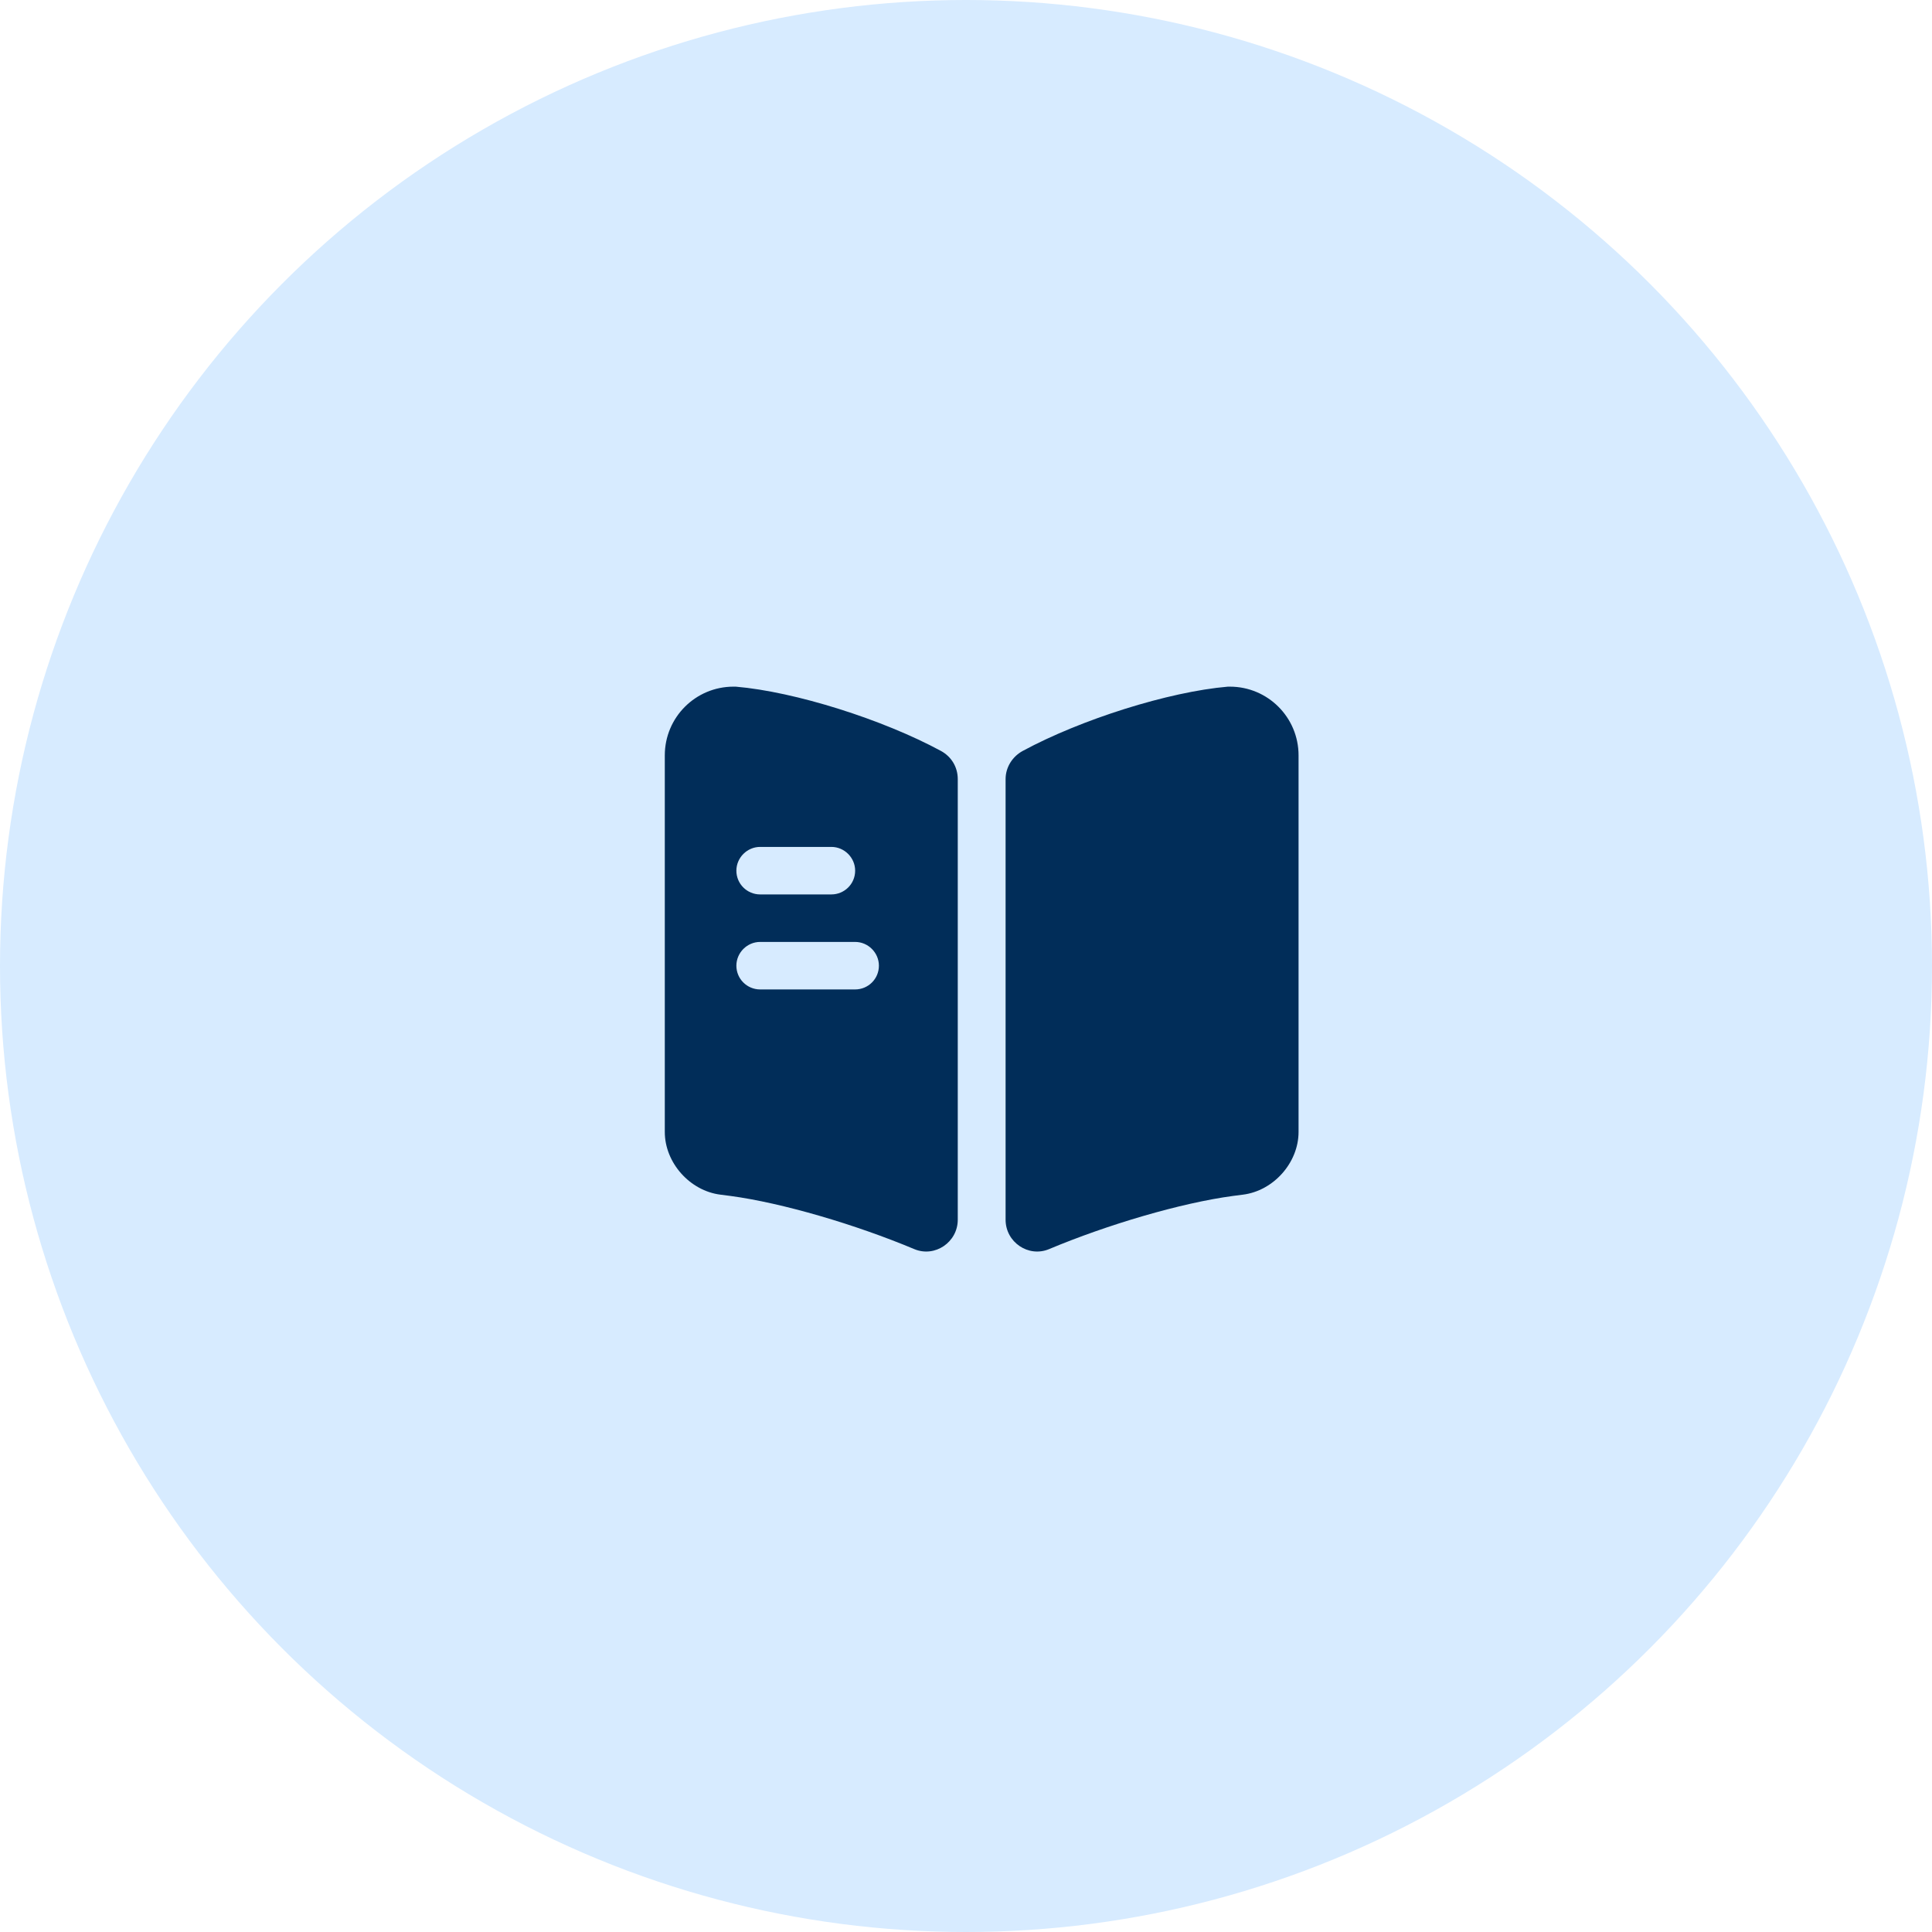
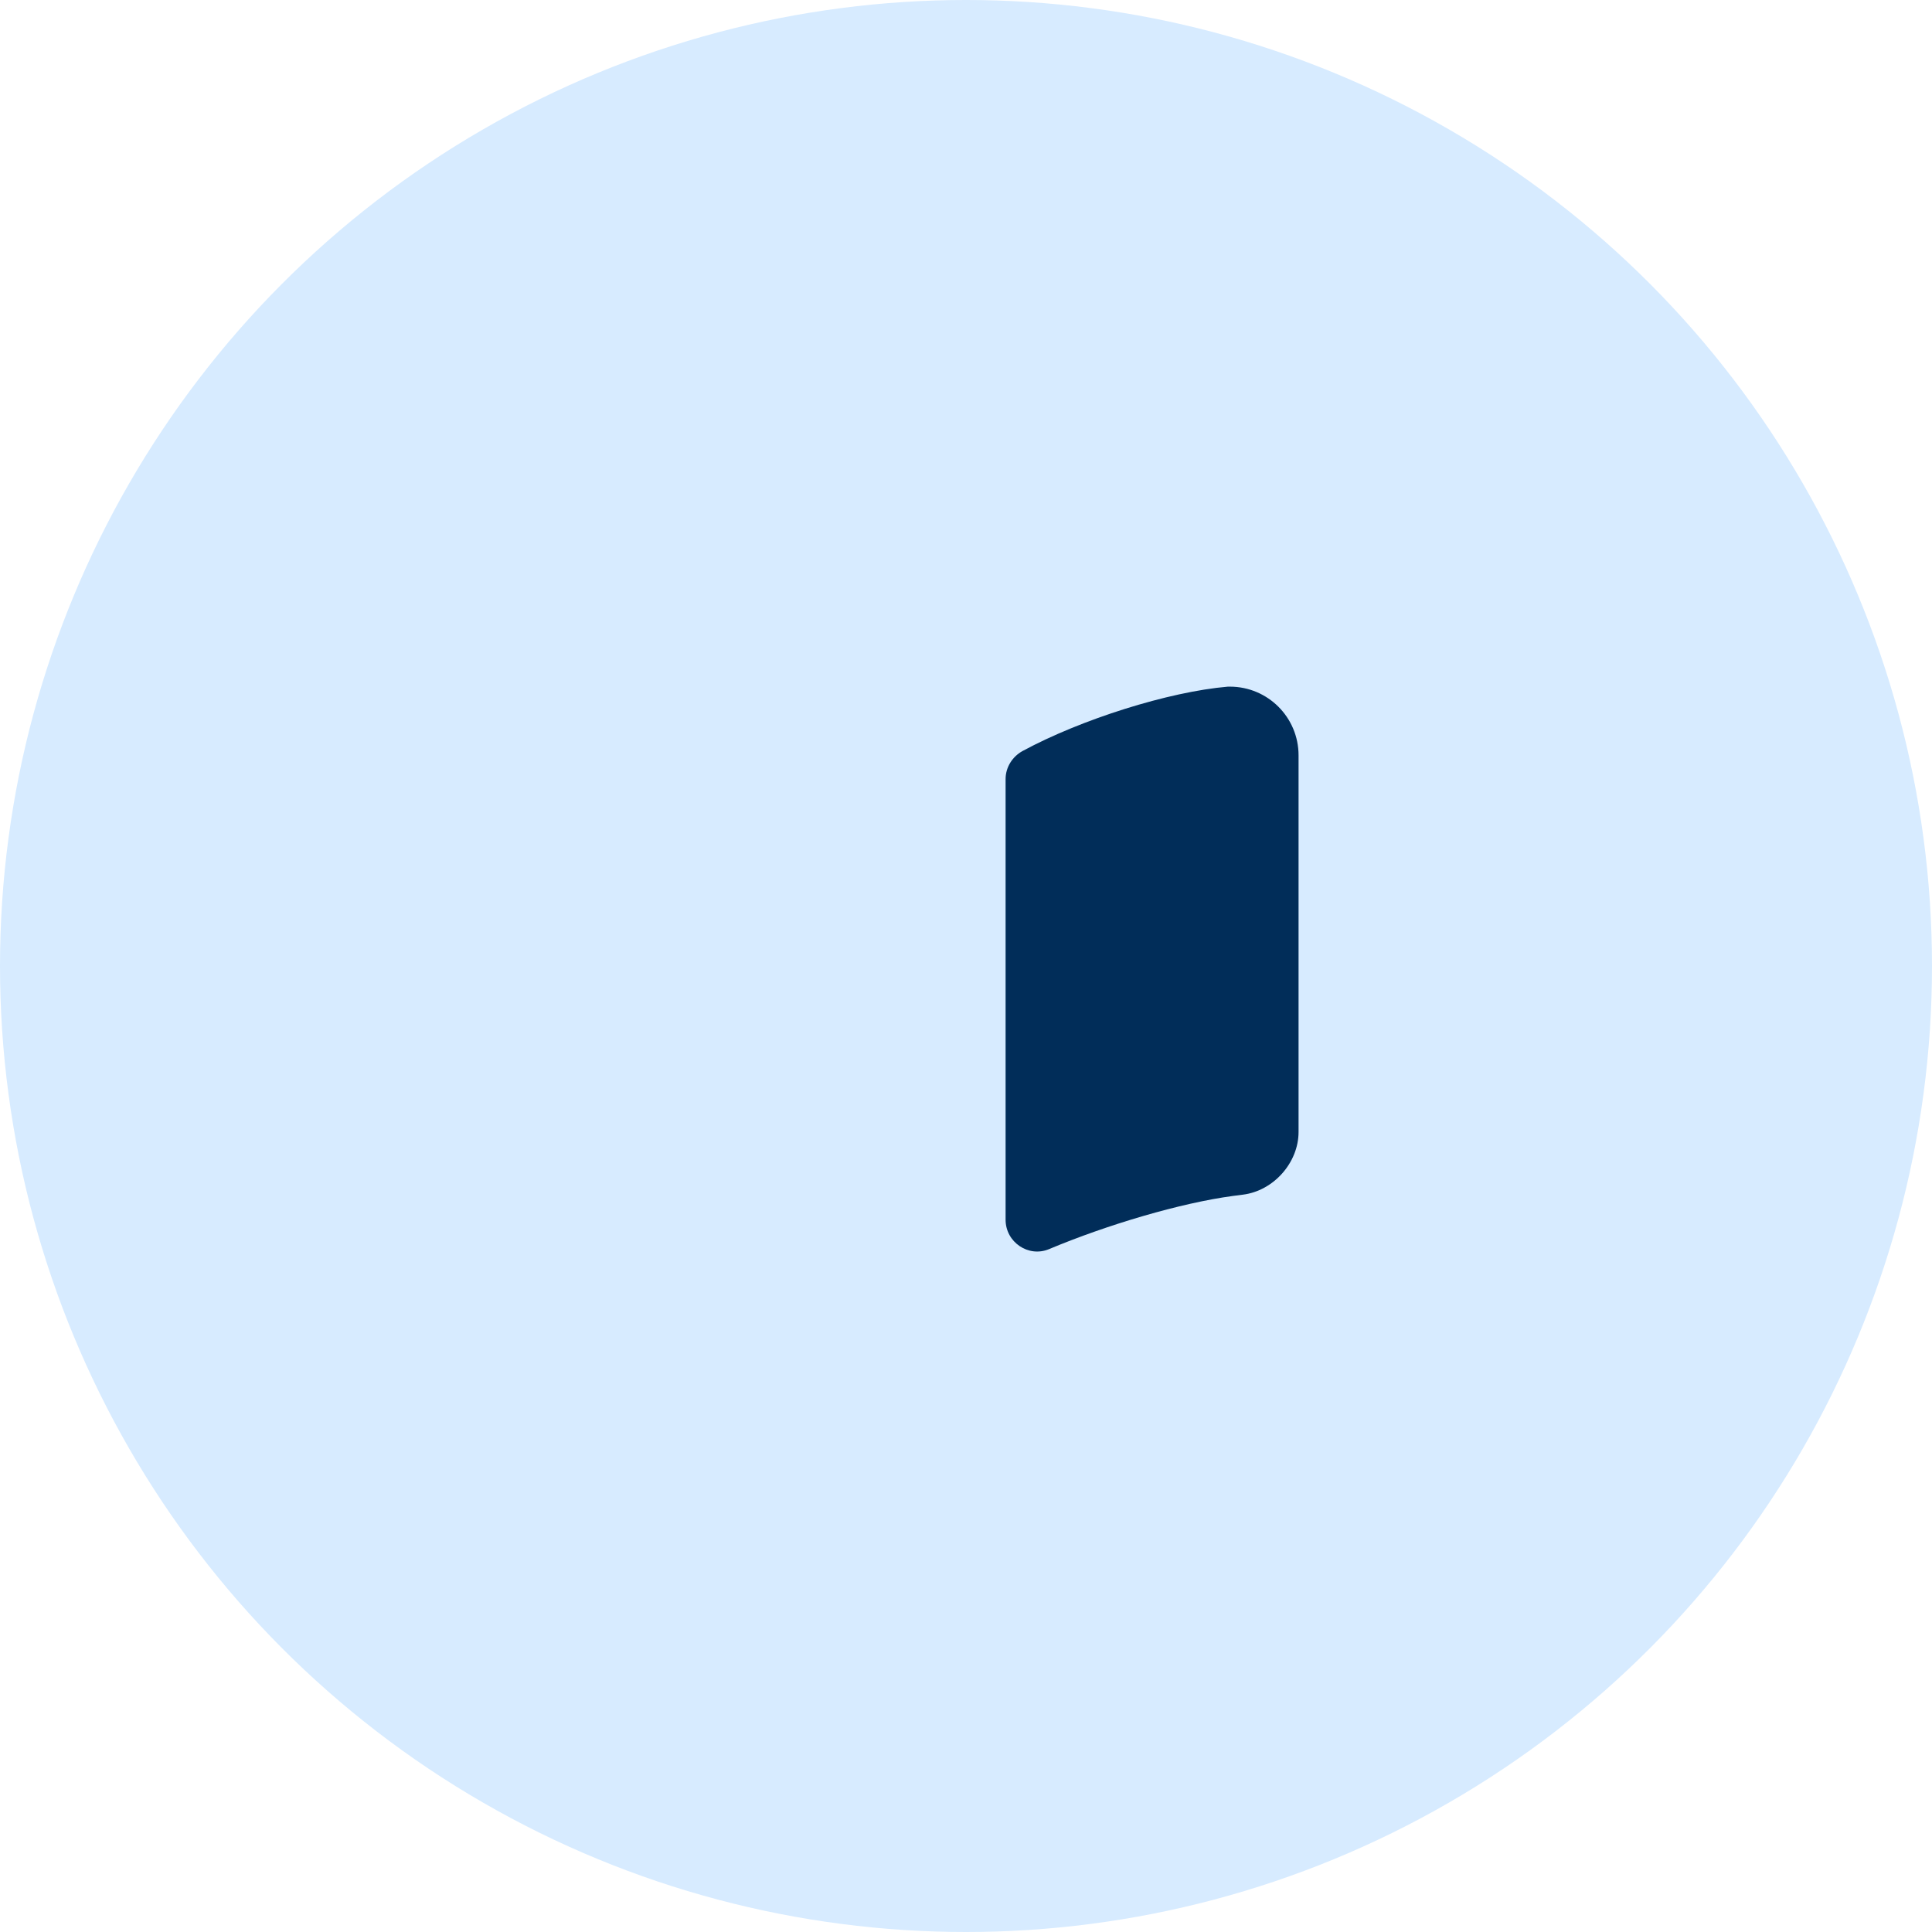
<svg xmlns="http://www.w3.org/2000/svg" width="61" height="61" viewBox="0 0 61 61" fill="none">
  <circle cx="30.5" cy="30.5" r="30.5" fill="#D7EBFF" />
  <path d="M41 23.85V35.74C41 36.71 40.21 37.6 39.24 37.72L38.93 37.76C37.29 37.98 34.98 38.66 33.12 39.44C32.47 39.71 31.75 39.22 31.75 38.51V24.6C31.75 24.23 31.96 23.89 32.29 23.71C34.12 22.72 36.89 21.84 38.77 21.68H38.83C40.03 21.68 41 22.65 41 23.85Z" fill="#012D59" />
-   <path d="M29.71 23.71C27.88 22.72 25.11 21.84 23.23 21.68H23.16C21.96 21.68 20.99 22.65 20.99 23.85V35.74C20.99 36.71 21.78 37.6 22.75 37.72L23.06 37.76C24.7 37.98 27.01 38.66 28.87 39.44C29.52 39.71 30.24 39.22 30.24 38.51V24.6C30.24 24.22 30.04 23.89 29.71 23.71ZM24 26.74H26.25C26.66 26.74 27 27.08 27 27.49C27 27.91 26.66 28.24 26.25 28.24H24C23.59 28.24 23.25 27.91 23.25 27.49C23.25 27.08 23.59 26.74 24 26.74ZM27 31.24H24C23.59 31.24 23.25 30.91 23.25 30.49C23.25 30.08 23.59 29.74 24 29.74H27C27.41 29.74 27.75 30.08 27.75 30.49C27.75 30.91 27.41 31.24 27 31.24Z" fill="#012D59" />
</svg>